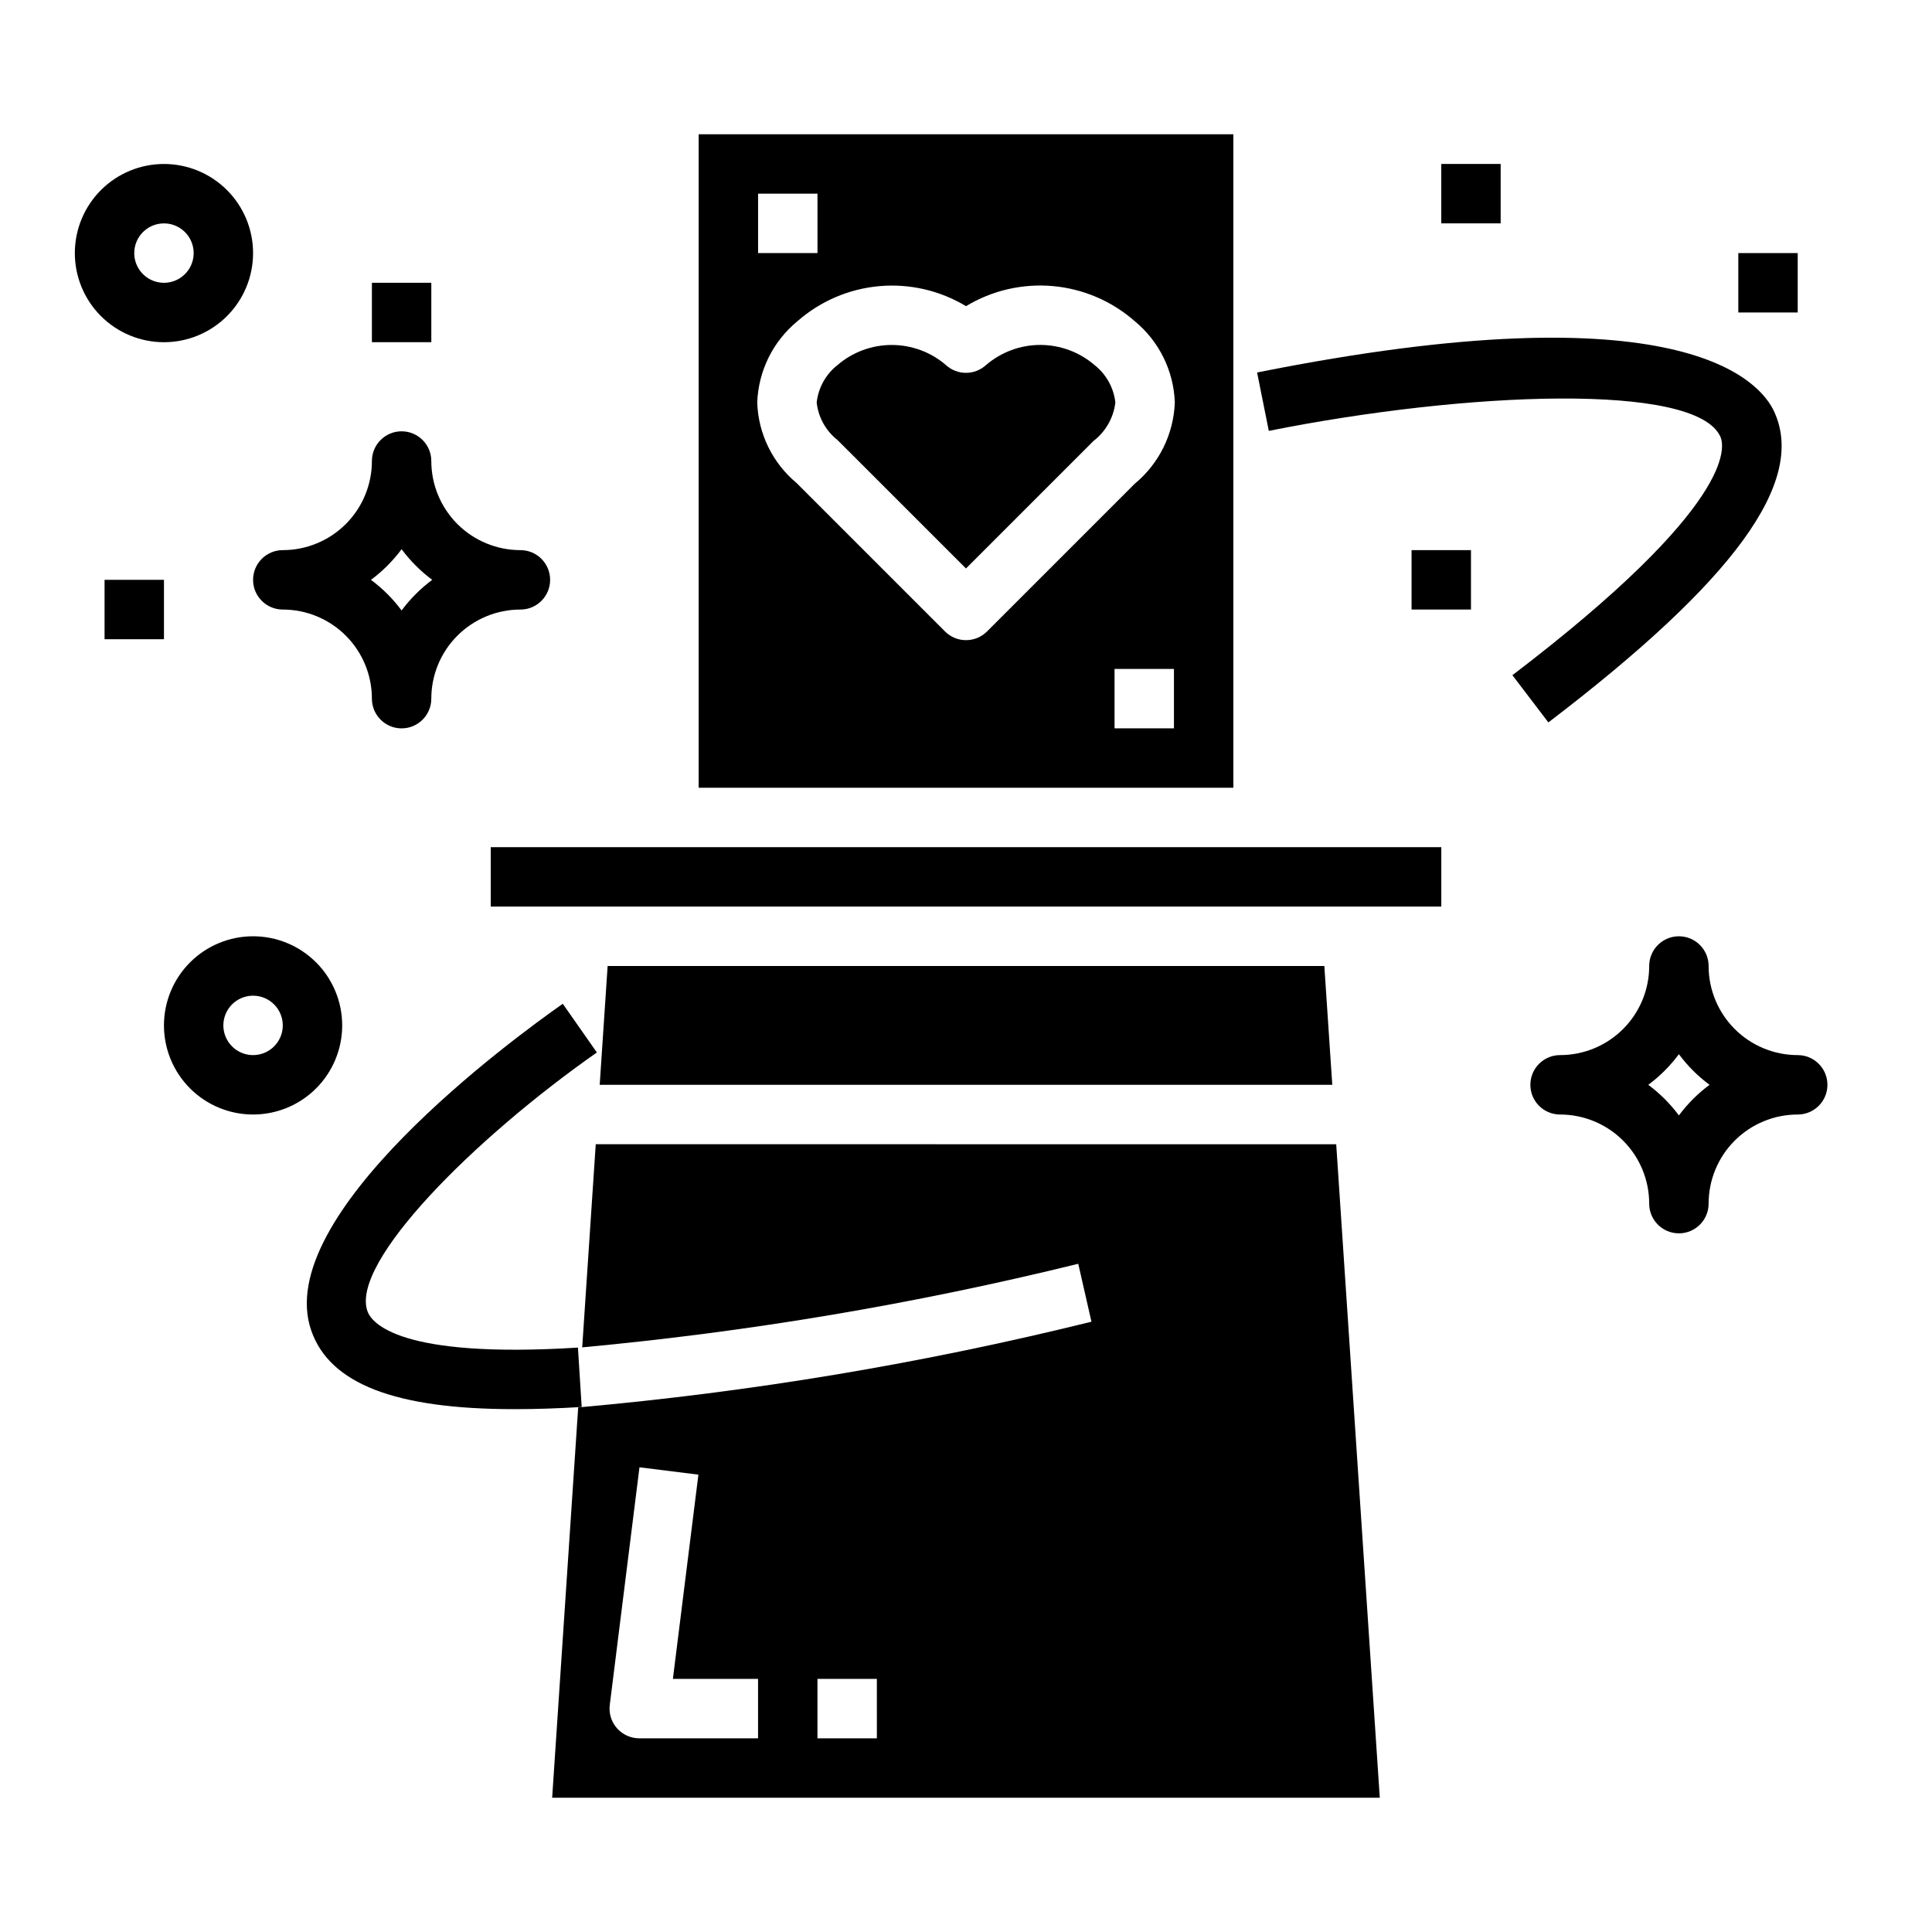
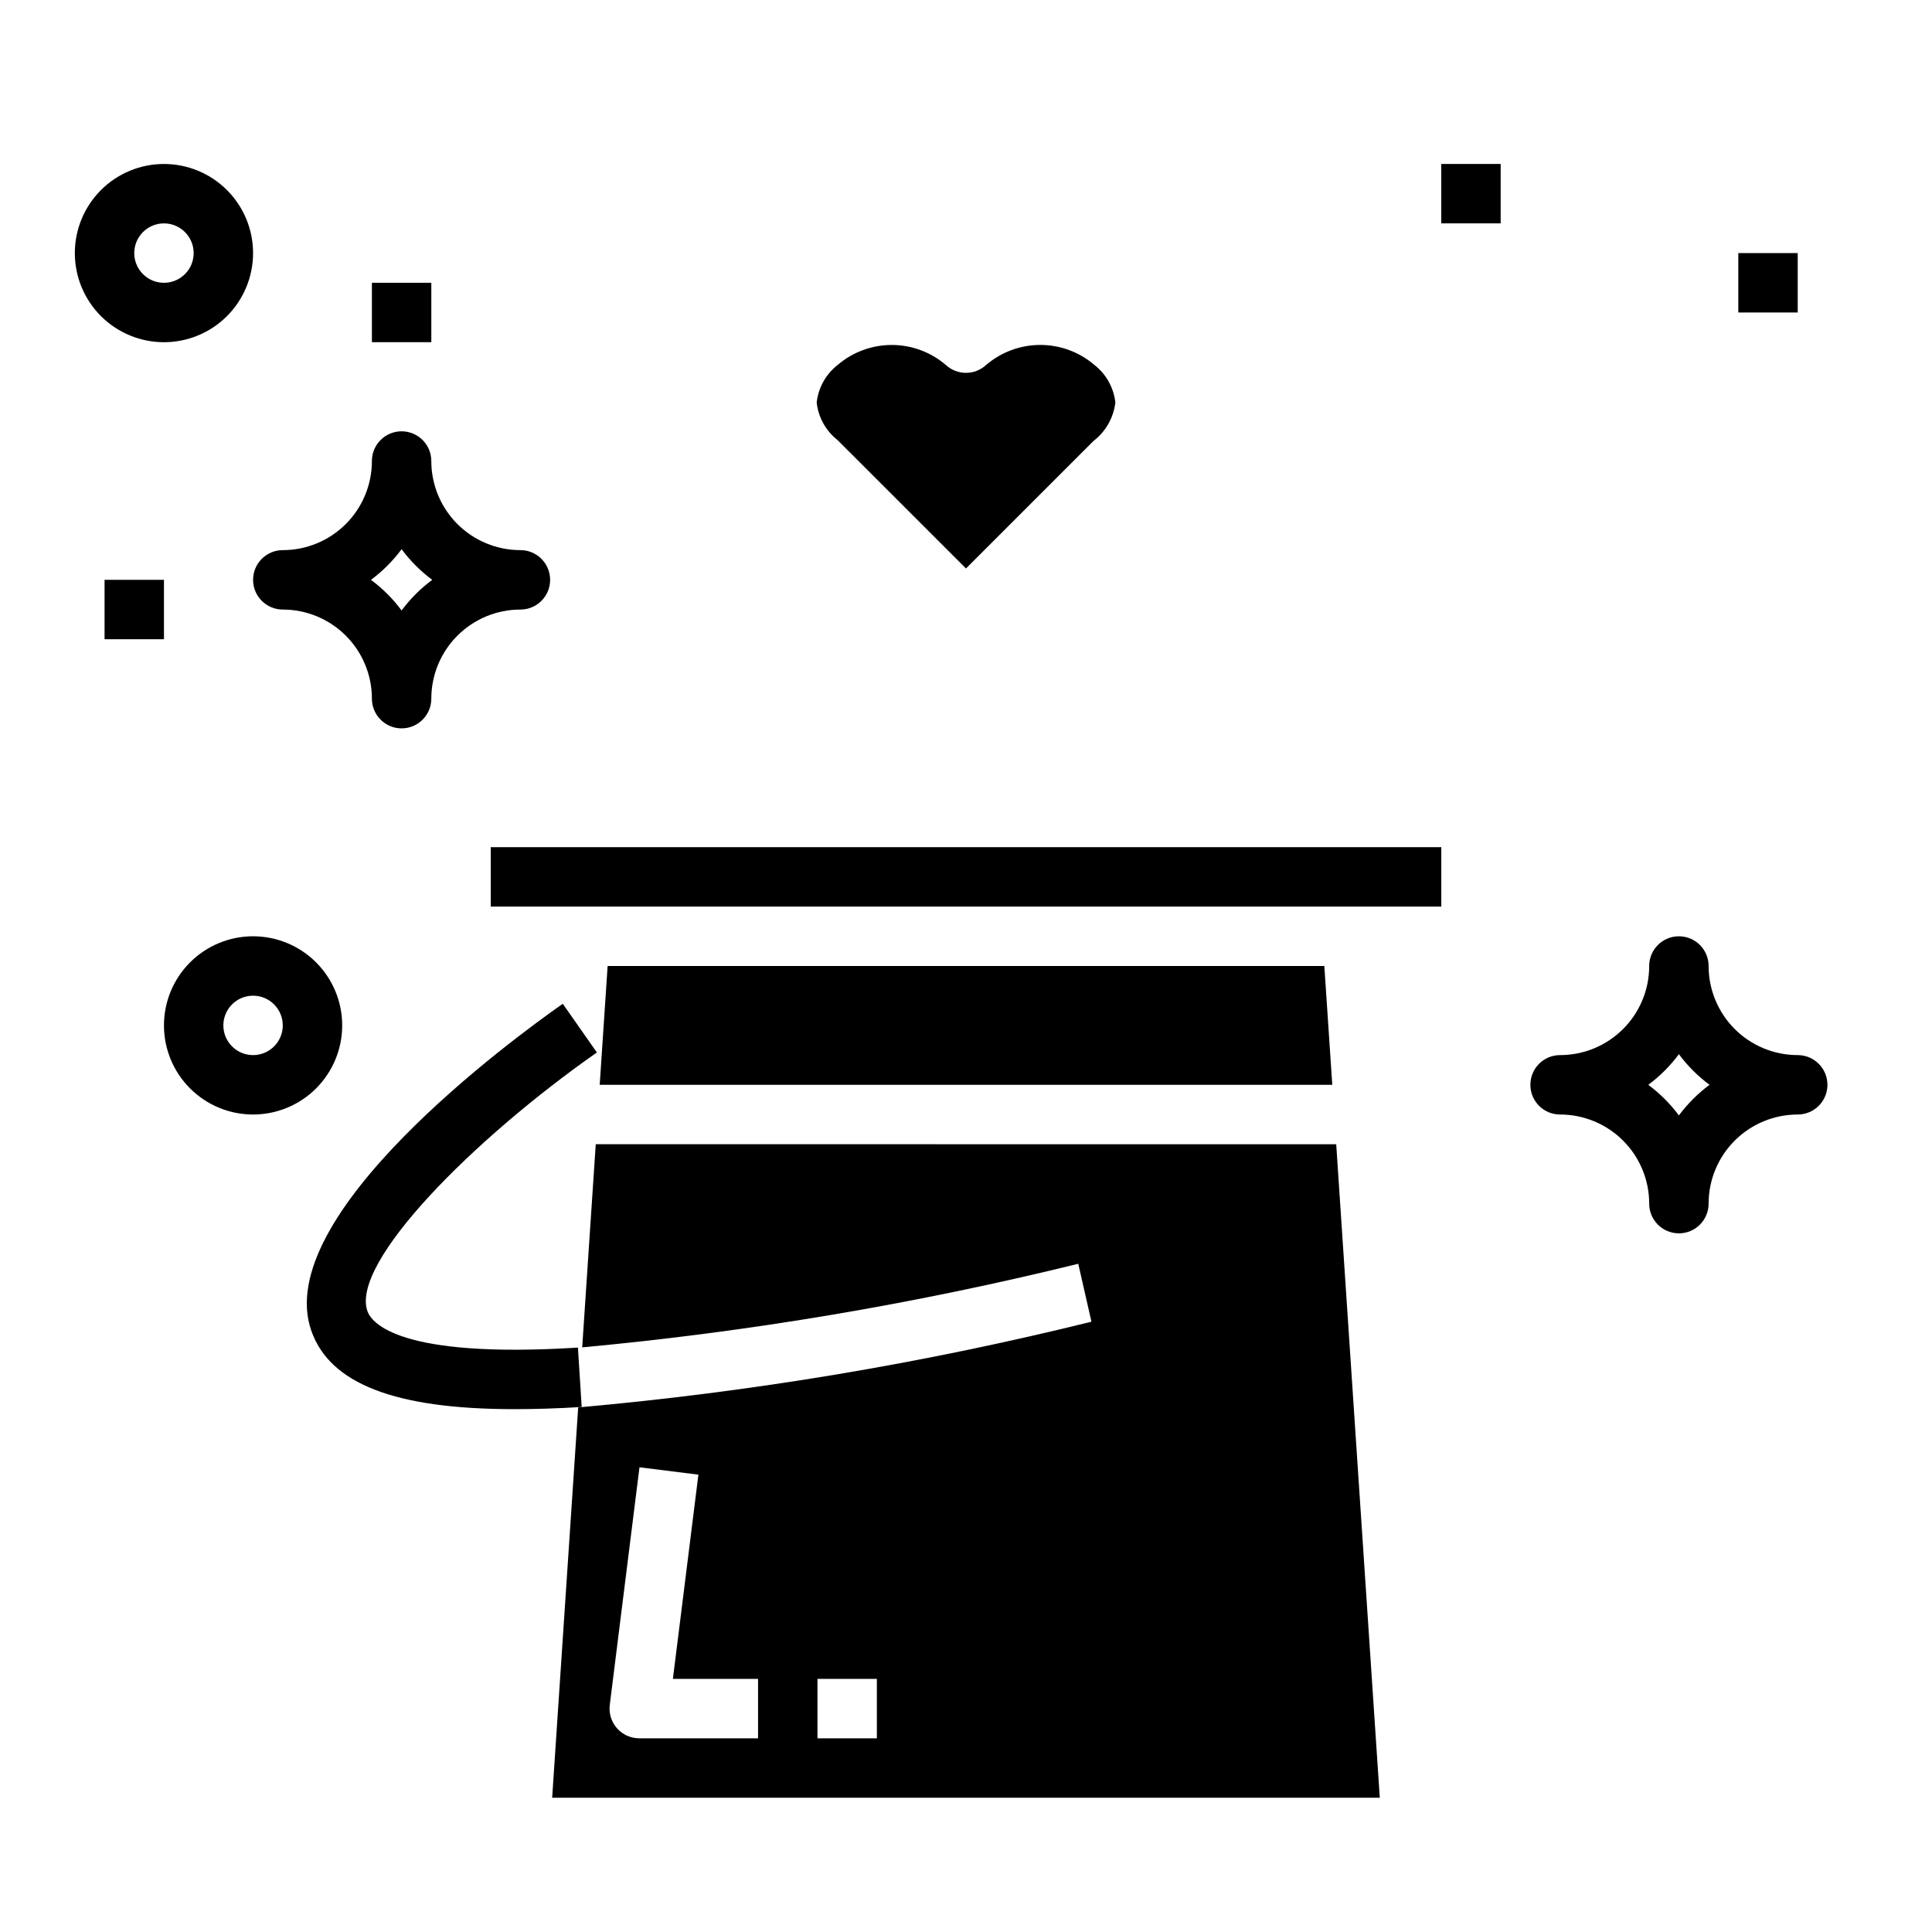
<svg xmlns="http://www.w3.org/2000/svg" fill="#000000" width="800px" height="800px" version="1.1" viewBox="144 144 512 512">
  <g>
    <path d="m218.94 289.79c-4.348 0-7.871 3.527-7.871 7.875 0 4.348 3.523 7.871 7.871 7.871 6.266 0 12.27 2.488 16.699 6.918 4.43 4.426 6.918 10.434 6.918 16.695 0 4.348 3.523 7.875 7.871 7.875 4.348 0 7.871-3.527 7.871-7.875 0-6.262 2.488-12.27 6.918-16.695 4.43-4.43 10.438-6.918 16.699-6.918 4.348 0 7.871-3.523 7.871-7.871 0-4.348-3.523-7.875-7.871-7.875-6.262 0-12.27-2.488-16.699-6.914-4.43-4.43-6.918-10.438-6.918-16.699 0-4.348-3.523-7.875-7.871-7.875-4.348 0-7.871 3.527-7.871 7.875 0 6.262-2.488 12.27-6.918 16.699-4.43 4.426-10.434 6.914-16.699 6.914zm39.605 7.871v0.004c-3.09 2.293-5.824 5.027-8.117 8.113-2.293-3.086-5.027-5.82-8.117-8.113 3.09-2.297 5.824-5.031 8.117-8.117 2.293 3.086 5.027 5.82 8.117 8.117z" />
    <path d="m596.8 400c0-4.348-3.527-7.875-7.875-7.875-4.348 0-7.871 3.527-7.871 7.875 0 6.262-2.488 12.27-6.918 16.699-4.426 4.426-10.434 6.914-16.699 6.914-4.348 0-7.871 3.527-7.871 7.875 0 4.348 3.523 7.871 7.871 7.871 6.266 0 12.273 2.488 16.699 6.918 4.43 4.426 6.918 10.434 6.918 16.699 0 4.348 3.523 7.871 7.871 7.871 4.348 0 7.875-3.523 7.875-7.871 0-6.266 2.488-12.273 6.914-16.699 4.43-4.43 10.438-6.918 16.699-6.918 4.348 0 7.875-3.523 7.875-7.871 0-4.348-3.527-7.875-7.875-7.875-6.262 0-12.27-2.488-16.699-6.914-4.426-4.43-6.914-10.438-6.914-16.699zm-7.871 39.605-0.004-0.004c-2.293-3.086-5.027-5.82-8.113-8.113 3.086-2.293 5.82-5.031 8.113-8.117 2.293 3.086 5.027 5.824 8.117 8.117-3.09 2.293-5.824 5.027-8.117 8.113z" />
    <path d="m242.56 218.94h15.742v15.742h-15.742z" />
    <path d="m525.95 187.45h15.742v15.742h-15.742z" />
    <path d="m604.67 211.07h15.742v15.742h-15.742z" />
    <path d="m171.71 297.66h15.742v15.742h-15.742z" />
    <path d="m187.45 234.69c6.266 0 12.27-2.488 16.699-6.918 4.43-4.43 6.918-10.438 6.918-16.699 0-6.266-2.488-12.27-6.918-16.699-4.43-4.43-10.434-6.918-16.699-6.918-6.262 0-12.27 2.488-16.699 6.918-4.43 4.43-6.918 10.434-6.918 16.699 0 6.262 2.488 12.27 6.918 16.699 4.43 4.43 10.438 6.918 16.699 6.918zm0-31.488c3.184 0 6.055 1.918 7.273 4.859s0.547 6.328-1.707 8.578c-2.25 2.25-5.637 2.926-8.578 1.707s-4.859-4.09-4.859-7.273c0-4.348 3.523-7.871 7.871-7.871z" />
    <path d="m187.45 415.74c0 6.266 2.488 12.27 6.918 16.699 4.43 4.43 10.434 6.918 16.699 6.918 6.262 0 12.27-2.488 16.699-6.918 4.43-4.43 6.918-10.434 6.918-16.699 0-6.262-2.488-12.27-6.918-16.699-4.43-4.43-10.438-6.918-16.699-6.918-6.266 0-12.27 2.488-16.699 6.918-4.43 4.43-6.918 10.438-6.918 16.699zm31.488 0c0 3.184-1.918 6.055-4.859 7.273-2.941 1.219-6.328 0.543-8.578-1.707s-2.926-5.637-1.707-8.578c1.219-2.941 4.09-4.859 7.273-4.859 2.086 0 4.09 0.828 5.566 2.305 1.477 1.477 2.305 3.481 2.305 5.566z" />
    <path d="m405.3 240.75c-3.008 2.742-7.606 2.742-10.613 0-3.996-3.438-9.098-5.332-14.371-5.332-5.277 0-10.379 1.895-14.375 5.332-3.098 2.438-5.082 6.012-5.512 9.93 0.43 3.914 2.418 7.488 5.512 9.926l34.055 34.047 33.793-33.793v-0.004c3.223-2.473 5.312-6.144 5.793-10.176-0.43-3.918-2.414-7.492-5.508-9.93-4.004-3.445-9.105-5.34-14.387-5.34s-10.387 1.895-14.387 5.34z" />
-     <path d="m470.85 179.58h-141.7v173.18h141.7zm-125.95 15.742h15.742v15.746h-15.742zm110.21 141.7h-15.742v-15.746h15.742zm-10.438-64.785-39.102 39.109v-0.004c-3.074 3.074-8.055 3.074-11.129 0l-39.359-39.359c-6.352-5.293-10.141-13.047-10.406-21.309 0.301-8.387 4.184-16.238 10.664-21.562 6.062-5.316 13.656-8.566 21.684-9.281 8.031-0.715 16.078 1.145 22.984 5.305 6.898-4.168 14.945-6.031 22.973-5.324 8.031 0.707 15.629 3.949 21.691 9.262 6.481 5.324 10.367 13.176 10.668 21.559-0.293 8.398-4.18 16.266-10.668 21.602z" />
    <path d="m301.88 447.23-3.59 53.836c44.309-4.109 88.25-11.516 131.46-22.152l3.496 15.352c-44.688 11.055-90.164 18.648-136.02 22.711l-6.898 103.44h219.33l-11.547-173.18zm43.012 157.44h-31.488c-2.258 0-4.406-0.973-5.898-2.664-1.496-1.691-2.191-3.945-1.91-6.184l7.871-62.977 15.617 1.953-6.762 54.125h22.57zm31.488 0h-15.746v-15.746h15.742z" />
    <path d="m305.03 400-2.102 31.488h194.14l-2.106-31.488z" />
    <path d="m274.05 368.51h251.91v15.742h-251.91z" />
-     <path d="m518.08 289.79h15.742v15.742h-15.742z" />
    <path d="m280.34 517.44c-31.66 0-48.918-6.731-53.836-20.773-10.715-30.543 53.633-77.539 66.637-86.656l9.035 12.902c-32.754 22.953-65.336 55.688-60.805 68.551 1.055 3.023 8.203 12.648 55.789 9.66l0.992 15.742c-6.375 0.387-12.312 0.578-17.812 0.574z" />
-     <path d="m554.34 335.45-9.539-12.516c59.246-45.145 56.309-60.613 55.105-63.227-6.504-14.406-67.172-11.996-119.66-1.52l-3.102-15.473c112.62-22.539 133.4 2.312 137.08 10.469 8.418 18.562-10.617 44.691-59.891 82.266z" />
  </g>
</svg>